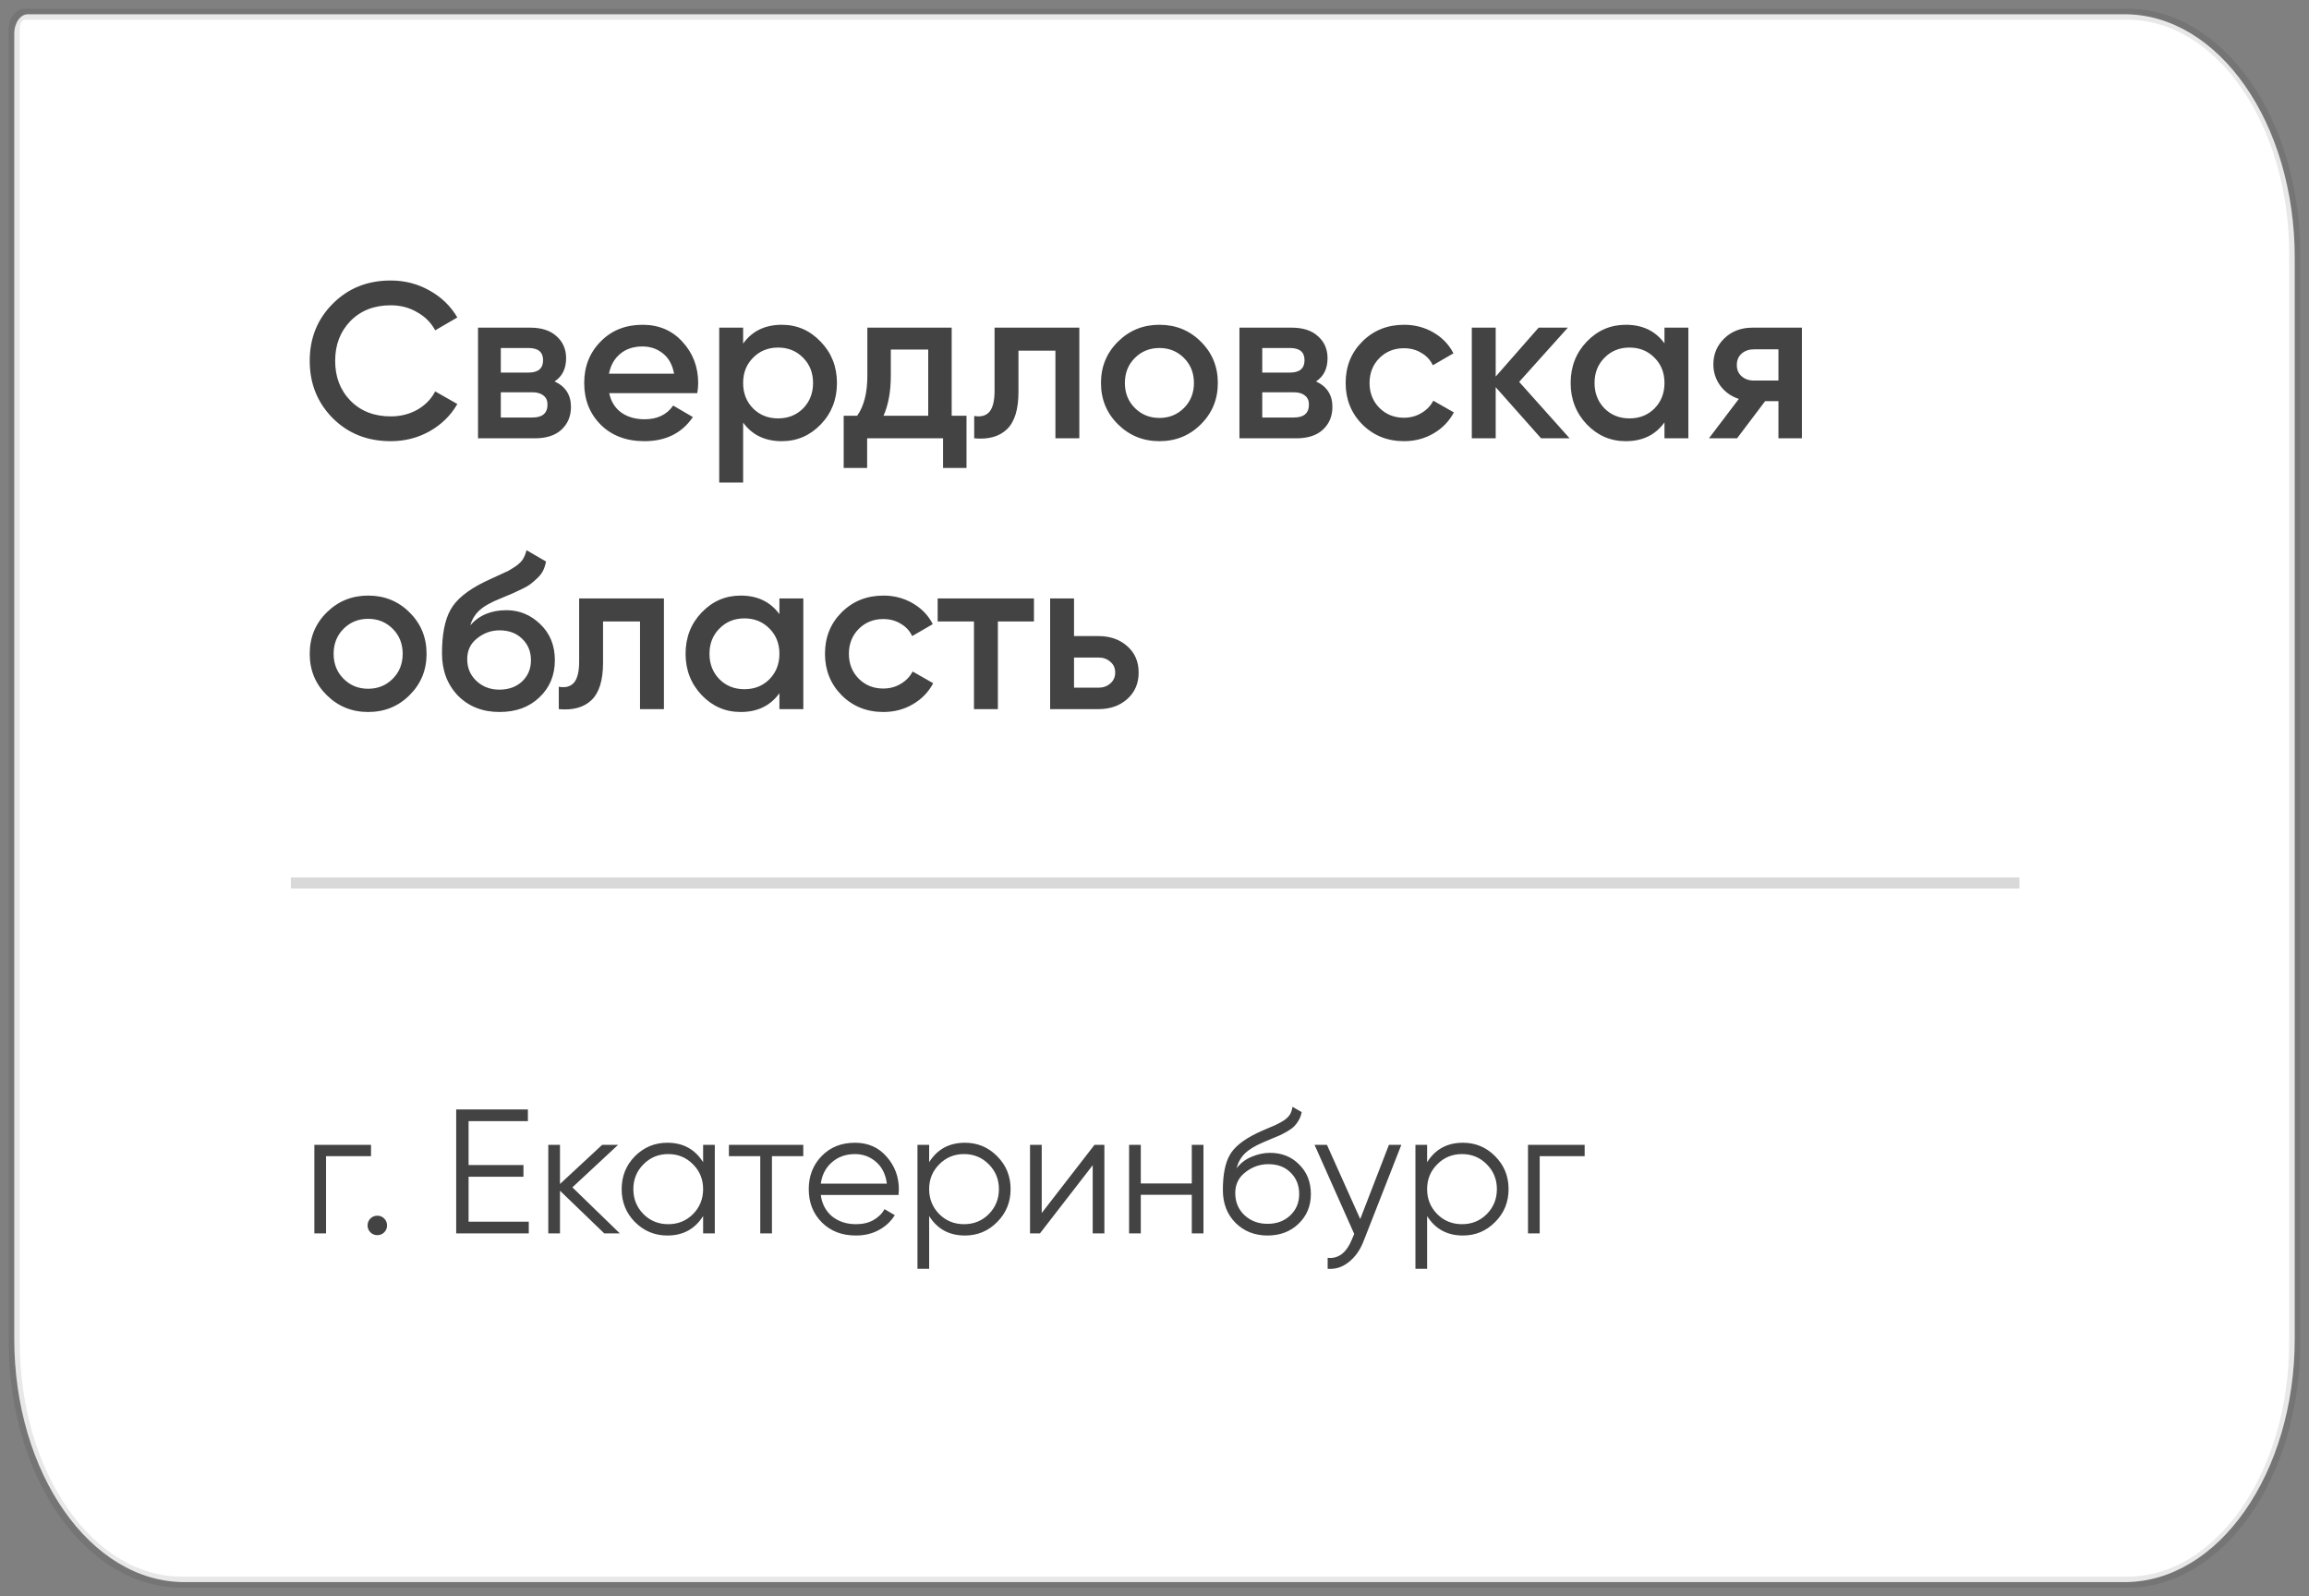
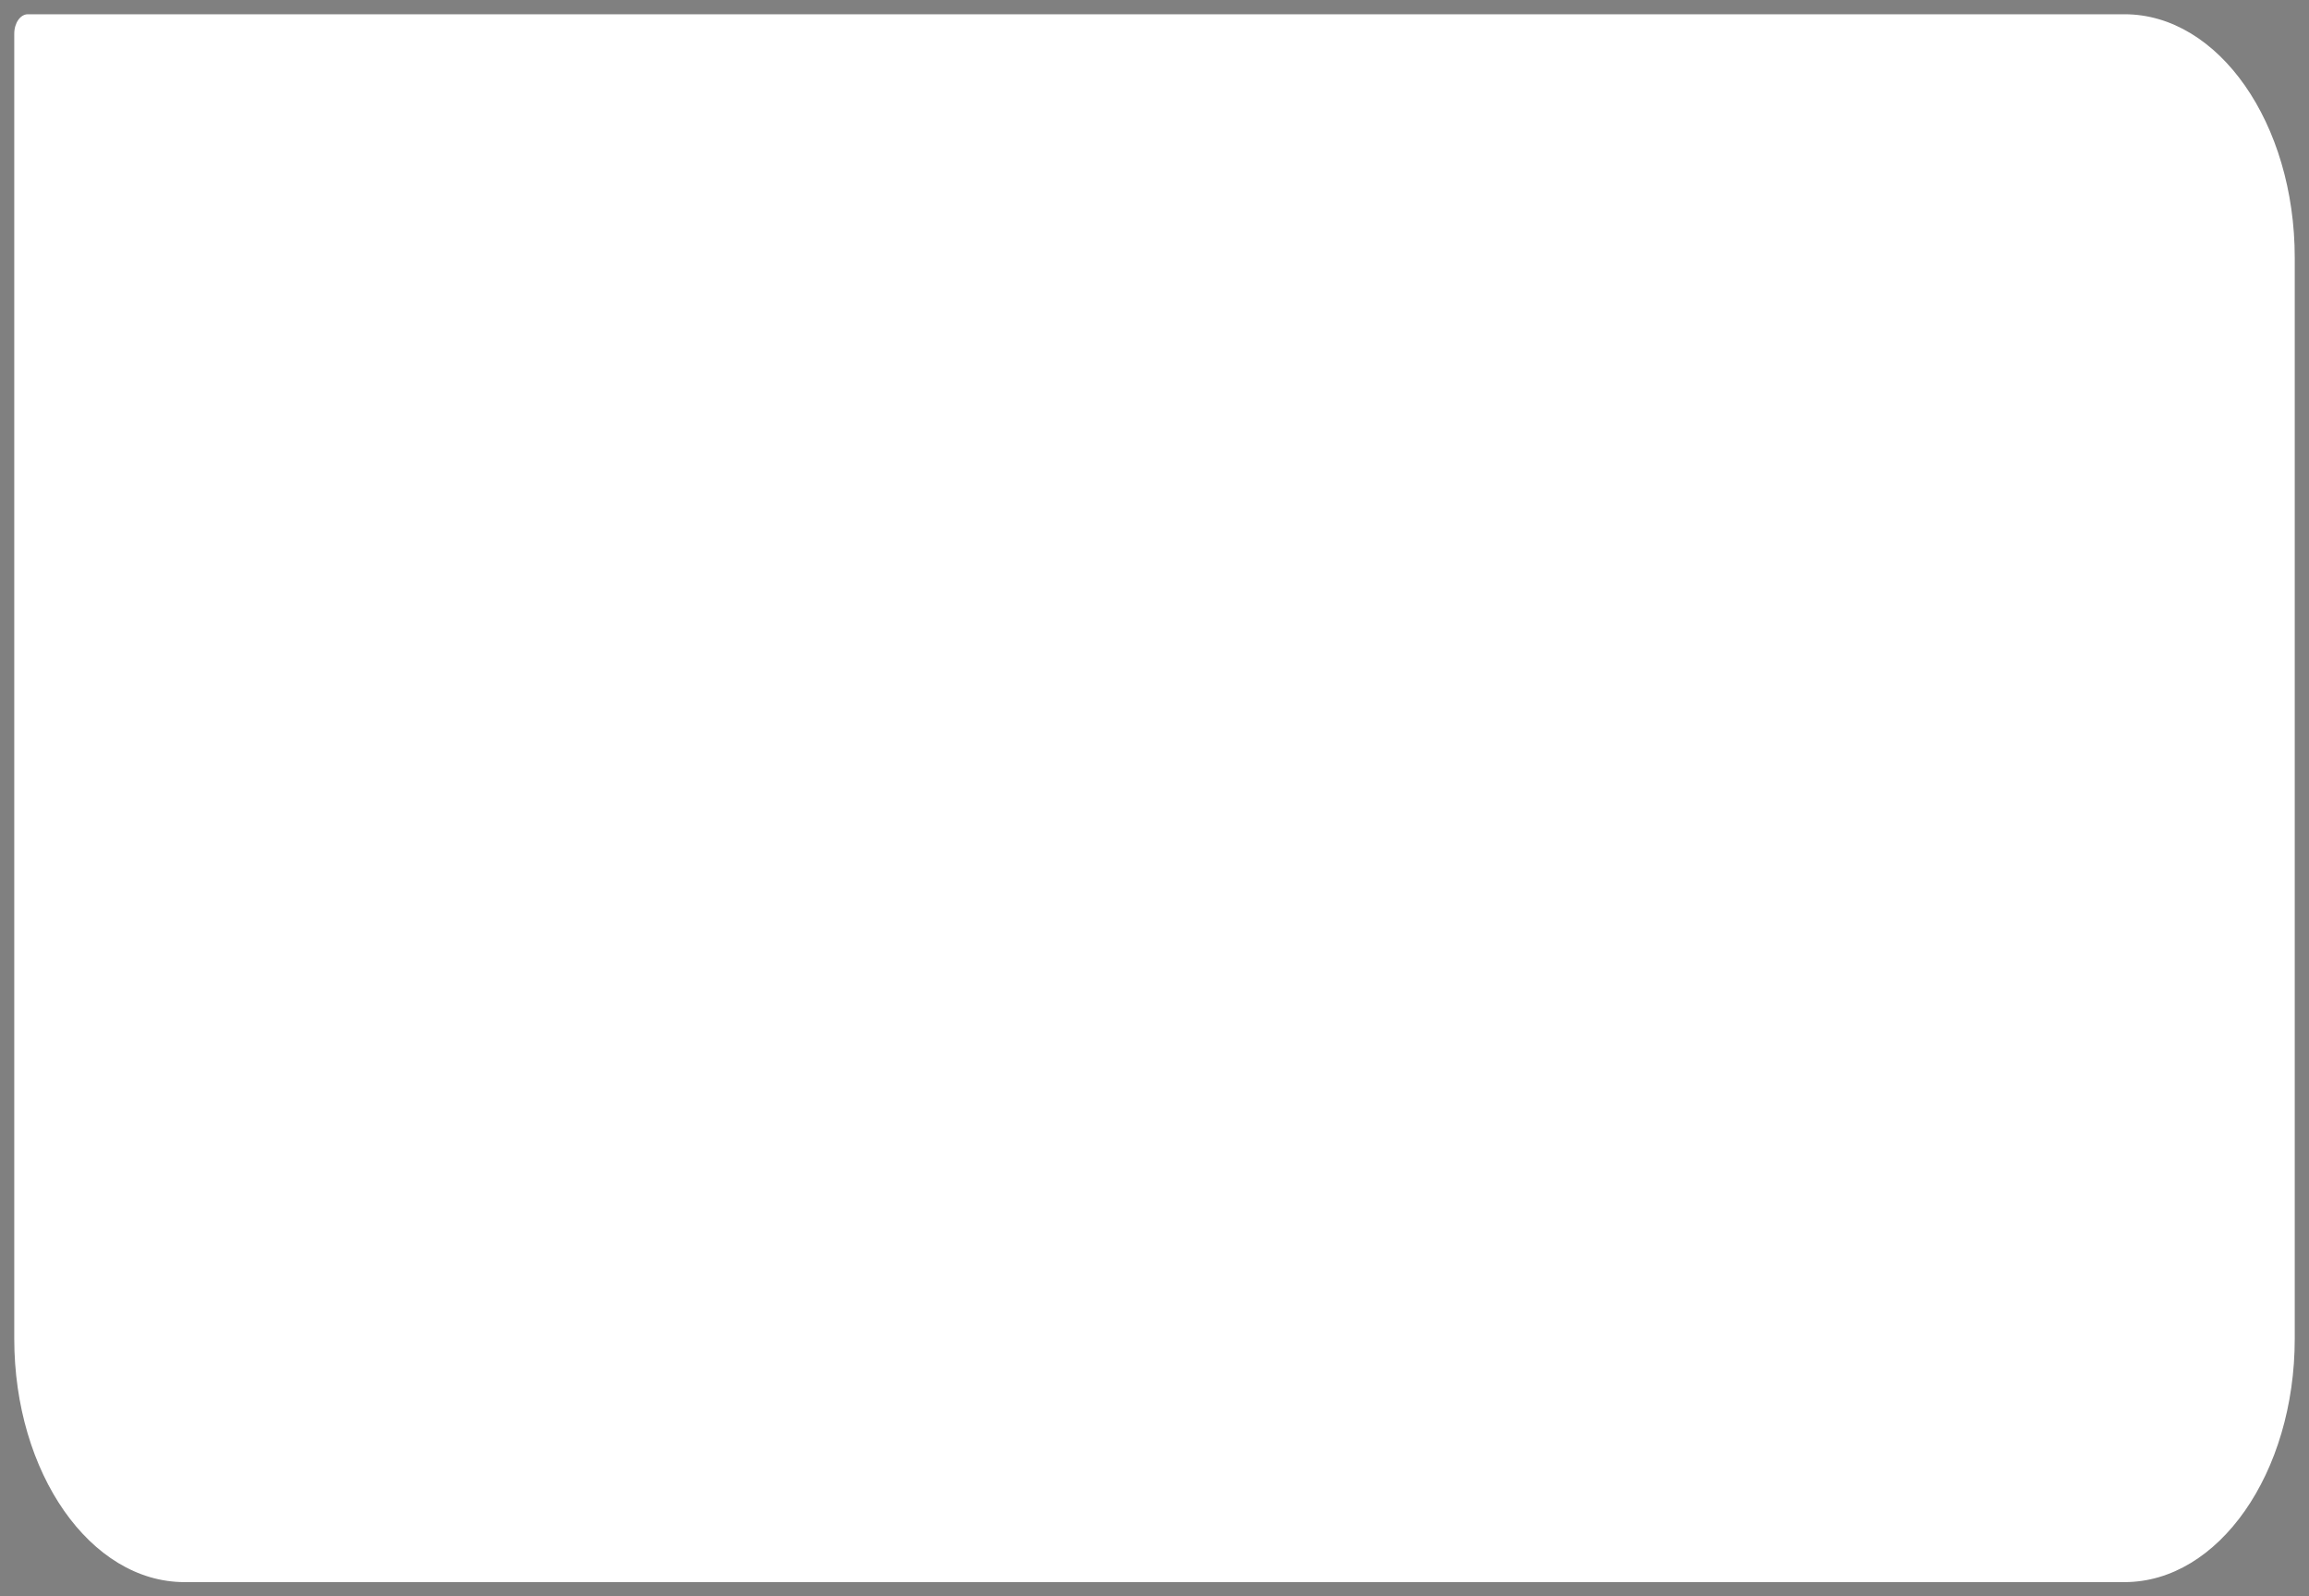
<svg xmlns="http://www.w3.org/2000/svg" width="162" height="112" viewBox="0 0 162 112" fill="none">
  <rect x="0" y="0" width="162" height="112" fill="#808080" stroke="none" />
  <path d="M1 2.366C1 1.611 1.428 1 1.955 1H149.06C155.654 1 161 8.647 161 18.081V93.919C161 103.353 155.654 111 149.06 111H12.94C6.346 111 1 103.353 1 93.919V2.366Z" fill="white" />
-   <path d="M1 2.031C1 1.462 1.322 1 1.719 1H149.263C155.745 1 161 8.541 161 17.844V94.156C161 103.459 155.745 111 149.263 111H12.736C6.255 111 1 103.459 1 94.156V2.031Z" stroke="#141414" stroke-opacity="0.1" stroke-width="0.776" />
-   <path opacity="0.2" d="M20.41 61.947H141.683" stroke="#434343" stroke-width="0.776" />
-   <path d="M27.413 30.953C25.777 30.953 24.421 30.415 23.345 29.338C22.268 28.252 21.73 26.911 21.73 25.317C21.73 23.723 22.268 22.387 23.345 21.311C24.421 20.224 25.777 19.68 27.413 19.68C28.396 19.68 29.302 19.913 30.13 20.379C30.969 20.845 31.621 21.476 32.087 22.273L30.534 23.174C30.244 22.636 29.82 22.211 29.261 21.901C28.712 21.58 28.096 21.419 27.413 21.419C26.254 21.419 25.311 21.787 24.587 22.522C23.873 23.257 23.515 24.188 23.515 25.317C23.515 26.445 23.873 27.377 24.587 28.112C25.311 28.847 26.254 29.214 27.413 29.214C28.096 29.214 28.717 29.059 29.276 28.748C29.835 28.427 30.255 27.998 30.534 27.46L32.087 28.345C31.631 29.142 30.984 29.779 30.146 30.255C29.318 30.721 28.407 30.953 27.413 30.953ZM38.91 26.761C39.676 27.113 40.059 27.708 40.059 28.547C40.059 29.199 39.837 29.732 39.392 30.146C38.957 30.55 38.331 30.752 37.513 30.752H33.538V22.988H37.202C37.999 22.988 38.615 23.189 39.05 23.593C39.495 23.986 39.718 24.499 39.718 25.13C39.718 25.865 39.449 26.409 38.91 26.761ZM37.078 24.416H35.137V26.14H37.078C37.761 26.14 38.103 25.85 38.103 25.27C38.103 24.701 37.761 24.416 37.078 24.416ZM37.357 29.292C38.061 29.292 38.413 28.986 38.413 28.376C38.413 28.107 38.32 27.9 38.134 27.755C37.947 27.599 37.689 27.522 37.357 27.522H35.137V29.292H37.357ZM42.743 27.584C42.867 28.174 43.152 28.629 43.597 28.95C44.042 29.261 44.585 29.416 45.227 29.416C46.117 29.416 46.785 29.095 47.23 28.453L48.612 29.261C47.846 30.389 46.713 30.953 45.212 30.953C43.949 30.953 42.929 30.57 42.153 29.804C41.376 29.028 40.988 28.05 40.988 26.87C40.988 25.71 41.371 24.742 42.137 23.966C42.903 23.179 43.887 22.786 45.087 22.786C46.226 22.786 47.158 23.184 47.883 23.981C48.617 24.779 48.985 25.746 48.985 26.885C48.985 27.061 48.964 27.294 48.923 27.584H42.743ZM42.727 26.217H47.292C47.178 25.586 46.915 25.11 46.501 24.789C46.097 24.468 45.621 24.308 45.072 24.308C44.451 24.308 43.933 24.478 43.519 24.82C43.105 25.162 42.841 25.627 42.727 26.217ZM54.855 22.786C55.921 22.786 56.832 23.184 57.588 23.981C58.344 24.768 58.721 25.731 58.721 26.87C58.721 28.019 58.344 28.986 57.588 29.773C56.832 30.56 55.921 30.953 54.855 30.953C53.675 30.953 52.769 30.519 52.138 29.649V33.857H50.461V22.988H52.138V24.106C52.769 23.226 53.675 22.786 54.855 22.786ZM52.836 28.655C53.302 29.121 53.887 29.354 54.591 29.354C55.295 29.354 55.88 29.121 56.346 28.655C56.812 28.179 57.044 27.584 57.044 26.87C57.044 26.155 56.812 25.565 56.346 25.099C55.88 24.623 55.295 24.385 54.591 24.385C53.887 24.385 53.302 24.623 52.836 25.099C52.37 25.565 52.138 26.155 52.138 26.87C52.138 27.584 52.37 28.179 52.836 28.655ZM66.77 29.168H67.811V32.832H66.165V30.752H60.839V32.832H59.193V29.168H60.14C60.616 28.495 60.854 27.558 60.854 26.357V22.988H66.77V29.168ZM61.988 29.168H65.124V24.525H62.5V26.357C62.5 27.465 62.329 28.402 61.988 29.168ZM75.726 22.988V30.752H74.049V24.602H71.456V27.491C71.456 28.723 71.186 29.597 70.648 30.115C70.11 30.633 69.344 30.845 68.35 30.752V29.183C68.826 29.266 69.183 29.168 69.421 28.888C69.659 28.609 69.779 28.117 69.779 27.413V22.988H75.726ZM81.345 30.953C80.206 30.953 79.238 30.56 78.441 29.773C77.644 28.986 77.245 28.019 77.245 26.87C77.245 25.721 77.644 24.753 78.441 23.966C79.238 23.179 80.206 22.786 81.345 22.786C82.494 22.786 83.462 23.179 84.248 23.966C85.045 24.753 85.444 25.721 85.444 26.87C85.444 28.019 85.045 28.986 84.248 29.773C83.462 30.56 82.494 30.953 81.345 30.953ZM79.621 28.624C80.087 29.09 80.661 29.323 81.345 29.323C82.028 29.323 82.602 29.09 83.068 28.624C83.534 28.158 83.767 27.573 83.767 26.87C83.767 26.166 83.534 25.581 83.068 25.115C82.602 24.649 82.028 24.416 81.345 24.416C80.661 24.416 80.087 24.649 79.621 25.115C79.155 25.581 78.922 26.166 78.922 26.87C78.922 27.573 79.155 28.158 79.621 28.624ZM92.333 26.761C93.099 27.113 93.482 27.708 93.482 28.547C93.482 29.199 93.26 29.732 92.814 30.146C92.38 30.55 91.753 30.752 90.936 30.752H86.96V22.988H90.625C91.422 22.988 92.038 23.189 92.473 23.593C92.918 23.986 93.141 24.499 93.141 25.13C93.141 25.865 92.871 26.409 92.333 26.761ZM90.501 24.416H88.56V26.14H90.501C91.184 26.14 91.526 25.85 91.526 25.27C91.526 24.701 91.184 24.416 90.501 24.416ZM90.78 29.292C91.484 29.292 91.836 28.986 91.836 28.376C91.836 28.107 91.743 27.9 91.557 27.755C91.37 27.599 91.112 27.522 90.78 27.522H88.56V29.292H90.78ZM98.51 30.953C97.341 30.953 96.362 30.56 95.576 29.773C94.799 28.986 94.411 28.019 94.411 26.87C94.411 25.71 94.799 24.742 95.576 23.966C96.362 23.179 97.341 22.786 98.51 22.786C99.266 22.786 99.954 22.967 100.575 23.329C101.197 23.692 101.662 24.178 101.973 24.789L100.529 25.627C100.353 25.255 100.084 24.965 99.721 24.758C99.37 24.54 98.961 24.432 98.495 24.432C97.811 24.432 97.237 24.665 96.771 25.13C96.316 25.596 96.088 26.176 96.088 26.87C96.088 27.563 96.316 28.143 96.771 28.609C97.237 29.075 97.811 29.308 98.495 29.308C98.95 29.308 99.359 29.199 99.721 28.981C100.094 28.764 100.374 28.474 100.56 28.112L102.004 28.935C101.673 29.556 101.197 30.048 100.575 30.41C99.954 30.772 99.266 30.953 98.51 30.953ZM110.125 30.752H108.122L104.939 27.165V30.752H103.262V22.988H104.939V26.419L107.951 22.988H110.001L106.585 26.792L110.125 30.752ZM116.78 22.988H118.457V30.752H116.78V29.634C116.149 30.514 115.243 30.953 114.063 30.953C112.997 30.953 112.086 30.56 111.33 29.773C110.574 28.976 110.197 28.008 110.197 26.87C110.197 25.721 110.574 24.753 111.33 23.966C112.086 23.179 112.997 22.786 114.063 22.786C115.243 22.786 116.149 23.221 116.78 24.09V22.988ZM112.572 28.655C113.038 29.121 113.623 29.354 114.327 29.354C115.031 29.354 115.616 29.121 116.082 28.655C116.548 28.179 116.78 27.584 116.78 26.87C116.78 26.155 116.548 25.565 116.082 25.099C115.616 24.623 115.031 24.385 114.327 24.385C113.623 24.385 113.038 24.623 112.572 25.099C112.107 25.565 111.874 26.155 111.874 26.87C111.874 27.584 112.107 28.179 112.572 28.655ZM126.422 22.988V30.752H124.776V28.143H123.844L121.872 30.752H119.9L121.996 27.988C121.458 27.812 121.023 27.501 120.692 27.056C120.371 26.611 120.21 26.114 120.21 25.565C120.21 24.851 120.464 24.245 120.971 23.748C121.489 23.241 122.151 22.988 122.959 22.988H126.422ZM123.052 26.699H124.776V24.509H123.052C122.71 24.509 122.426 24.608 122.198 24.804C121.97 25.001 121.856 25.27 121.856 25.612C121.856 25.943 121.97 26.207 122.198 26.404C122.426 26.6 122.71 26.699 123.052 26.699ZM25.829 49.953C24.69 49.953 23.723 49.56 22.925 48.773C22.128 47.986 21.73 47.019 21.73 45.87C21.73 44.721 22.128 43.753 22.925 42.966C23.723 42.179 24.69 41.786 25.829 41.786C26.978 41.786 27.946 42.179 28.733 42.966C29.53 43.753 29.928 44.721 29.928 45.87C29.928 47.019 29.53 47.986 28.733 48.773C27.946 49.56 26.978 49.953 25.829 49.953ZM24.105 47.624C24.571 48.09 25.146 48.323 25.829 48.323C26.512 48.323 27.087 48.09 27.553 47.624C28.019 47.158 28.252 46.574 28.252 45.87C28.252 45.166 28.019 44.581 27.553 44.115C27.087 43.649 26.512 43.416 25.829 43.416C25.146 43.416 24.571 43.649 24.105 44.115C23.64 44.581 23.407 45.166 23.407 45.87C23.407 46.574 23.64 47.158 24.105 47.624ZM35.047 49.953C33.857 49.953 32.884 49.57 32.128 48.804C31.383 48.028 31.01 47.039 31.01 45.839C31.01 44.524 31.207 43.509 31.6 42.795C31.994 42.07 32.791 41.413 33.992 40.823C34.188 40.73 34.478 40.595 34.861 40.419C35.254 40.243 35.524 40.119 35.669 40.047C35.813 39.964 35.995 39.85 36.212 39.705C36.429 39.55 36.59 39.389 36.693 39.224C36.797 39.048 36.88 38.841 36.942 38.602L38.308 39.394C38.267 39.622 38.2 39.834 38.106 40.031C38.013 40.217 37.879 40.393 37.703 40.559C37.527 40.725 37.371 40.859 37.237 40.963C37.113 41.066 36.9 41.191 36.6 41.335C36.3 41.48 36.077 41.584 35.932 41.646C35.798 41.708 35.539 41.817 35.156 41.972C34.473 42.241 33.971 42.521 33.65 42.811C33.339 43.09 33.122 43.442 32.998 43.867C33.619 43.163 34.462 42.811 35.529 42.811C36.44 42.811 37.232 43.137 37.904 43.789C38.588 44.441 38.929 45.285 38.929 46.32C38.929 47.376 38.567 48.245 37.842 48.929C37.128 49.612 36.197 49.953 35.047 49.953ZM35.032 48.385C35.684 48.385 36.217 48.194 36.631 47.811C37.045 47.417 37.252 46.92 37.252 46.32C37.252 45.709 37.045 45.207 36.631 44.814C36.227 44.42 35.7 44.224 35.047 44.224C34.468 44.224 33.945 44.41 33.479 44.783C33.013 45.145 32.78 45.632 32.78 46.242C32.78 46.863 32.998 47.376 33.432 47.779C33.867 48.183 34.4 48.385 35.032 48.385ZM46.581 41.988V49.752H44.904V43.602H42.31V46.491C42.31 47.723 42.041 48.597 41.503 49.115C40.965 49.633 40.199 49.845 39.205 49.752V48.183C39.681 48.266 40.038 48.168 40.276 47.888C40.514 47.609 40.633 47.117 40.633 46.413V41.988H46.581ZM54.684 41.988H56.361V49.752H54.684V48.633C54.052 49.514 53.147 49.953 51.966 49.953C50.9 49.953 49.989 49.56 49.233 48.773C48.478 47.976 48.1 47.008 48.1 45.87C48.1 44.721 48.478 43.753 49.233 42.966C49.989 42.179 50.9 41.786 51.966 41.786C53.147 41.786 54.052 42.221 54.684 43.09V41.988ZM50.476 47.655C50.942 48.121 51.526 48.354 52.23 48.354C52.934 48.354 53.519 48.121 53.985 47.655C54.451 47.179 54.684 46.584 54.684 45.87C54.684 45.155 54.451 44.565 53.985 44.099C53.519 43.623 52.934 43.385 52.23 43.385C51.526 43.385 50.942 43.623 50.476 44.099C50.01 44.565 49.777 45.155 49.777 45.87C49.777 46.584 50.01 47.179 50.476 47.655ZM61.98 49.953C60.81 49.953 59.832 49.56 59.045 48.773C58.269 47.986 57.881 47.019 57.881 45.87C57.881 44.71 58.269 43.742 59.045 42.966C59.832 42.179 60.81 41.786 61.98 41.786C62.736 41.786 63.424 41.967 64.045 42.329C64.666 42.691 65.132 43.178 65.443 43.789L63.999 44.627C63.823 44.255 63.554 43.965 63.191 43.758C62.839 43.54 62.431 43.432 61.965 43.432C61.281 43.432 60.707 43.665 60.241 44.13C59.785 44.596 59.558 45.176 59.558 45.87C59.558 46.563 59.785 47.143 60.241 47.609C60.707 48.075 61.281 48.307 61.965 48.307C62.42 48.307 62.829 48.199 63.191 47.981C63.564 47.764 63.843 47.474 64.03 47.112L65.474 47.935C65.143 48.556 64.666 49.048 64.045 49.41C63.424 49.772 62.736 49.953 61.98 49.953ZM72.542 41.988V43.602H70.011V49.752H68.334V43.602H65.787V41.988H72.542ZM77.062 44.627C77.89 44.627 78.568 44.865 79.096 45.342C79.624 45.807 79.888 46.423 79.888 47.189C79.888 47.945 79.624 48.561 79.096 49.037C78.568 49.514 77.89 49.752 77.062 49.752H73.677V41.988H75.354V44.627H77.062ZM77.077 48.245C77.409 48.245 77.683 48.147 77.9 47.95C78.128 47.754 78.242 47.5 78.242 47.189C78.242 46.868 78.128 46.615 77.9 46.429C77.683 46.232 77.409 46.133 77.077 46.133H75.354V48.245H77.077Z" fill="#434343" />
-   <path d="M26.031 80.323V81.118H22.876V86.534H22.056V80.323H26.031ZM26.957 86.46C26.825 86.592 26.663 86.658 26.473 86.658C26.282 86.658 26.121 86.592 25.988 86.46C25.856 86.327 25.789 86.166 25.789 85.975C25.789 85.785 25.856 85.623 25.988 85.491C26.121 85.358 26.282 85.292 26.473 85.292C26.663 85.292 26.825 85.358 26.957 85.491C27.09 85.623 27.156 85.785 27.156 85.975C27.156 86.166 27.09 86.327 26.957 86.46ZM32.876 85.714H37.099V86.534H32.006V77.838H37.037V78.658H32.876V81.739H36.727V82.559H32.876V85.714ZM43.488 86.534H42.395L39.289 83.54V86.534H38.469V80.323H39.289V83.068L42.246 80.323H43.364L40.159 83.304L43.488 86.534ZM49.331 80.323H50.151V86.534H49.331V85.317C48.759 86.228 47.923 86.683 46.821 86.683C45.935 86.683 45.178 86.368 44.548 85.739C43.927 85.11 43.616 84.34 43.616 83.429C43.616 82.518 43.927 81.747 44.548 81.118C45.178 80.489 45.935 80.174 46.821 80.174C47.923 80.174 48.759 80.629 49.331 81.54V80.323ZM45.144 85.18C45.616 85.652 46.196 85.888 46.883 85.888C47.571 85.888 48.151 85.652 48.623 85.18C49.095 84.7 49.331 84.116 49.331 83.429C49.331 82.741 49.095 82.162 48.623 81.689C48.151 81.209 47.571 80.969 46.883 80.969C46.196 80.969 45.616 81.209 45.144 81.689C44.672 82.162 44.436 82.741 44.436 83.429C44.436 84.116 44.672 84.7 45.144 85.18ZM56.358 80.323V81.118H54.16V86.534H53.34V81.118H51.141V80.323H56.358ZM59.985 80.174C60.904 80.174 61.645 80.501 62.208 81.155C62.78 81.801 63.065 82.567 63.065 83.453C63.065 83.544 63.057 83.673 63.041 83.838H57.587C57.67 84.468 57.935 84.969 58.382 85.342C58.838 85.706 59.397 85.888 60.059 85.888C60.531 85.888 60.937 85.793 61.276 85.603C61.624 85.404 61.885 85.147 62.059 84.832L62.78 85.255C62.506 85.694 62.134 86.041 61.662 86.298C61.19 86.555 60.651 86.683 60.047 86.683C59.069 86.683 58.275 86.377 57.662 85.764C57.049 85.151 56.742 84.373 56.742 83.429C56.742 82.501 57.045 81.727 57.649 81.106C58.254 80.484 59.032 80.174 59.985 80.174ZM59.985 80.969C59.339 80.969 58.796 81.164 58.357 81.553C57.927 81.934 57.67 82.431 57.587 83.043H62.221C62.138 82.389 61.885 81.88 61.463 81.516C61.041 81.151 60.548 80.969 59.985 80.969ZM67.699 80.174C68.585 80.174 69.338 80.489 69.96 81.118C70.589 81.747 70.904 82.518 70.904 83.429C70.904 84.34 70.589 85.11 69.96 85.739C69.338 86.368 68.585 86.683 67.699 86.683C66.597 86.683 65.761 86.228 65.189 85.317V89.019H64.37V80.323H65.189V81.54C65.761 80.629 66.597 80.174 67.699 80.174ZM65.897 85.18C66.37 85.652 66.949 85.888 67.637 85.888C68.324 85.888 68.904 85.652 69.376 85.18C69.848 84.7 70.084 84.116 70.084 83.429C70.084 82.741 69.848 82.162 69.376 81.689C68.904 81.209 68.324 80.969 67.637 80.969C66.949 80.969 66.37 81.209 65.897 81.689C65.425 82.162 65.189 82.741 65.189 83.429C65.189 84.116 65.425 84.7 65.897 85.18ZM76.789 80.323H77.484V86.534H76.664V81.752L72.963 86.534H72.267V80.323H73.087V85.106L76.789 80.323ZM83.616 80.323H84.436V86.534H83.616V83.826H80.038V86.534H79.218V80.323H80.038V83.031H83.616V80.323ZM88.927 86.683C88.033 86.683 87.287 86.389 86.691 85.801C86.095 85.205 85.797 84.435 85.797 83.491C85.797 82.431 85.954 81.619 86.269 81.056C86.583 80.484 87.221 79.967 88.182 79.503C88.364 79.412 88.604 79.304 88.902 79.18C89.209 79.056 89.436 78.957 89.585 78.882C89.743 78.808 89.913 78.712 90.095 78.596C90.277 78.472 90.414 78.335 90.505 78.186C90.596 78.037 90.654 77.859 90.679 77.652L91.325 78.025C91.291 78.224 91.225 78.41 91.126 78.584C91.026 78.758 90.923 78.899 90.815 79.006C90.716 79.114 90.554 79.234 90.331 79.367C90.115 79.491 89.946 79.582 89.822 79.64C89.706 79.689 89.499 79.776 89.2 79.901C88.91 80.025 88.716 80.108 88.617 80.149C88.037 80.397 87.61 80.658 87.337 80.932C87.064 81.197 86.869 81.544 86.753 81.975C87.035 81.603 87.391 81.329 87.822 81.155C88.26 80.973 88.687 80.882 89.101 80.882C89.929 80.882 90.612 81.155 91.151 81.702C91.697 82.24 91.971 82.932 91.971 83.776C91.971 84.613 91.681 85.308 91.101 85.863C90.529 86.41 89.805 86.683 88.927 86.683ZM88.927 85.863C89.573 85.863 90.103 85.669 90.517 85.279C90.939 84.882 91.151 84.381 91.151 83.776C91.151 83.164 90.952 82.662 90.554 82.273C90.165 81.876 89.643 81.677 88.989 81.677C88.401 81.677 87.867 81.863 87.387 82.236C86.906 82.6 86.666 83.089 86.666 83.702C86.666 84.331 86.882 84.849 87.312 85.255C87.751 85.66 88.289 85.863 88.927 85.863ZM97.447 80.323H98.317L95.658 87.106C95.418 87.718 95.074 88.199 94.627 88.547C94.188 88.903 93.695 89.06 93.149 89.019V88.249C93.894 88.331 94.461 87.901 94.851 86.957L95.012 86.571L92.23 80.323H93.099L95.434 85.528L97.447 80.323ZM102.637 80.174C103.523 80.174 104.276 80.489 104.897 81.118C105.527 81.747 105.842 82.518 105.842 83.429C105.842 84.34 105.527 85.11 104.897 85.739C104.276 86.368 103.523 86.683 102.637 86.683C101.535 86.683 100.699 86.228 100.127 85.317V89.019H99.307V80.323H100.127V81.54C100.699 80.629 101.535 80.174 102.637 80.174ZM100.835 85.18C101.307 85.652 101.887 85.888 102.574 85.888C103.262 85.888 103.842 85.652 104.314 85.18C104.786 84.7 105.022 84.116 105.022 83.429C105.022 82.741 104.786 82.162 104.314 81.689C103.842 81.209 103.262 80.969 102.574 80.969C101.887 80.969 101.307 81.209 100.835 81.689C100.363 82.162 100.127 82.741 100.127 83.429C100.127 84.116 100.363 84.7 100.835 85.18ZM111.18 80.323V81.118H108.025V86.534H107.205V80.323H111.18Z" fill="#434343" />
</svg>